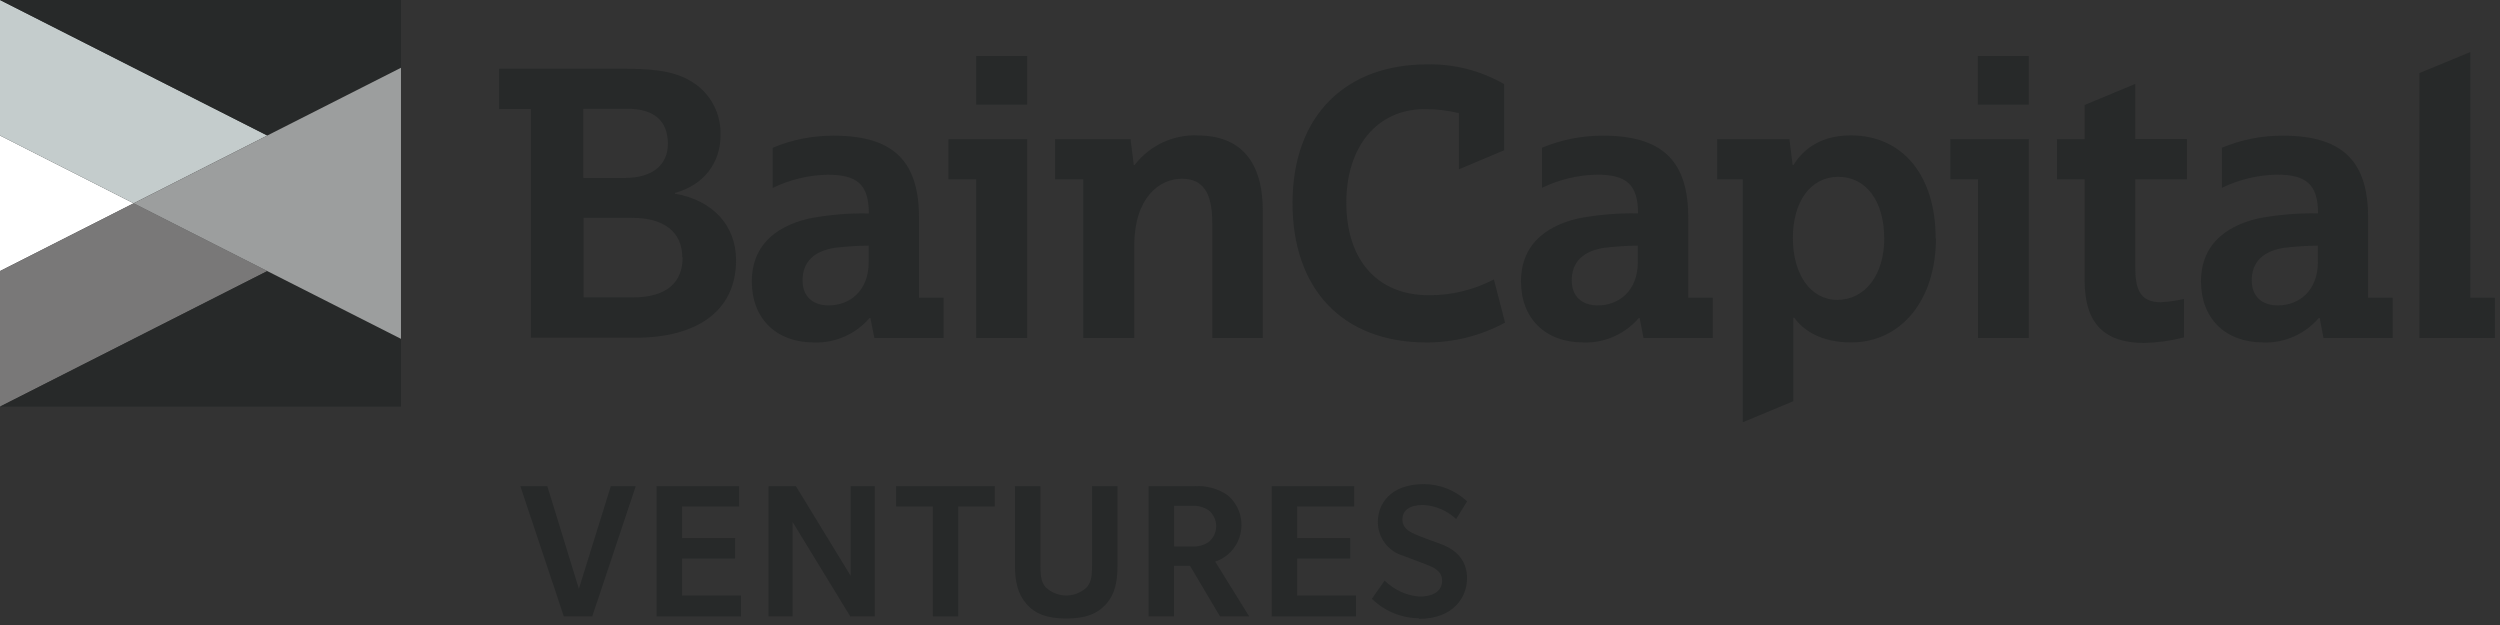
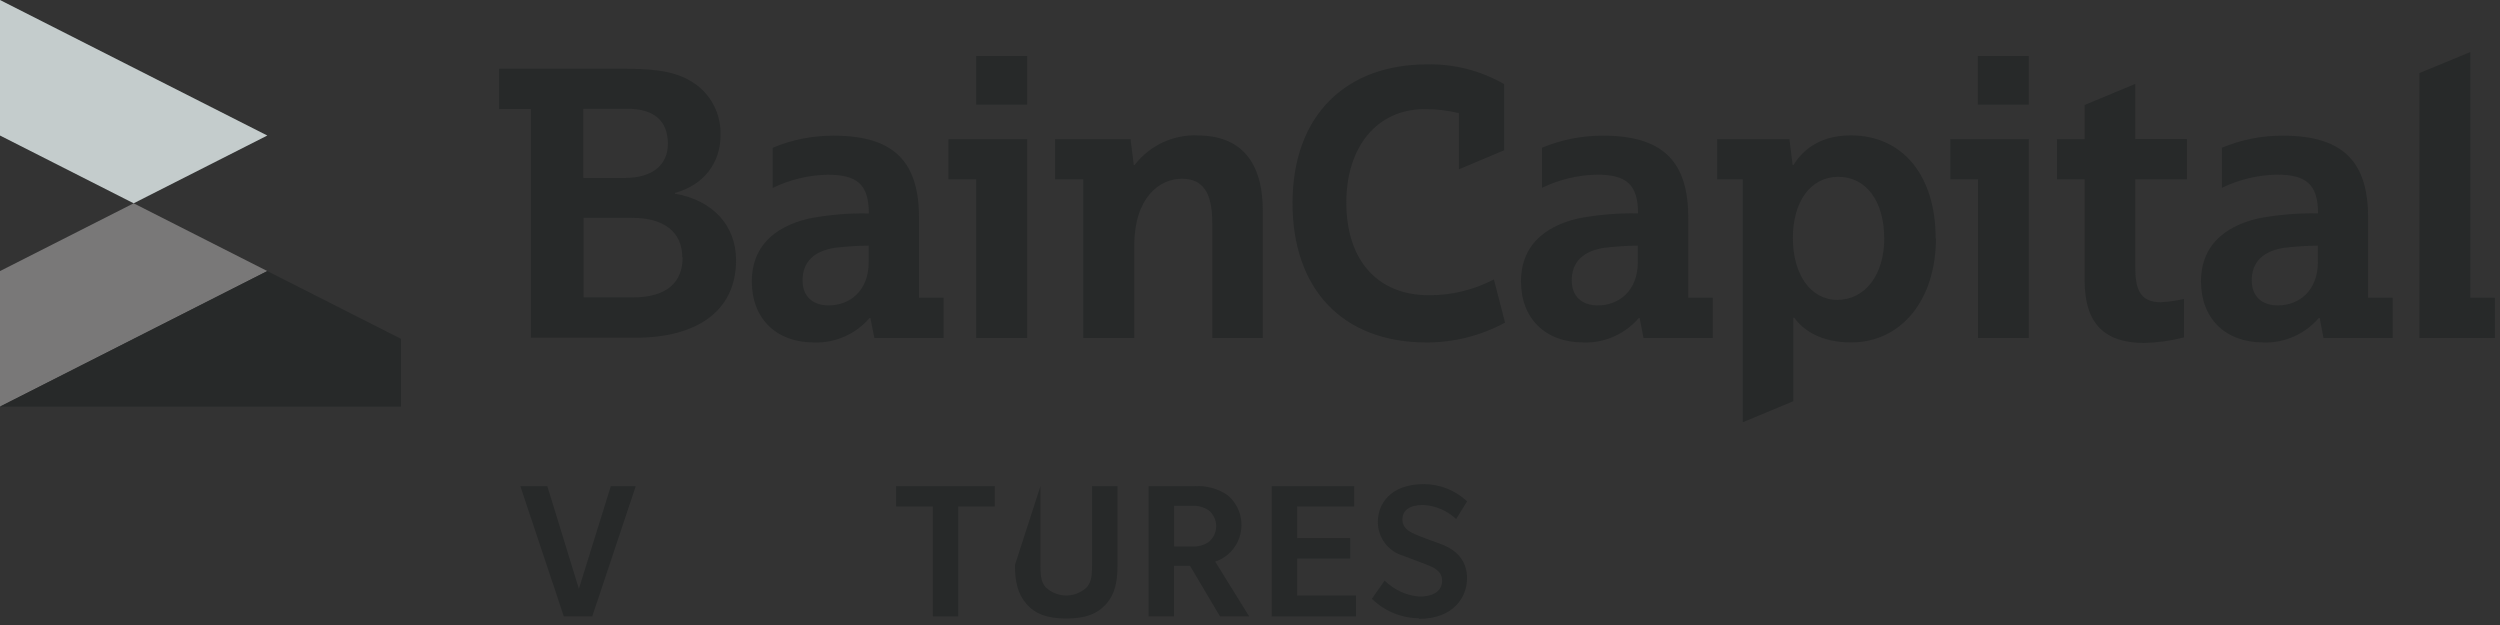
<svg xmlns="http://www.w3.org/2000/svg" width="128px" height="32px" viewBox="0 0 128 32" version="1.1">
  <rect x="0" y="0" width="128" height="32" fill="#333333" stroke="none" />
  <title>baincapital-ventures</title>
  <g id="baincapital-ventures" stroke="none" stroke-width="1" fill="none" fill-rule="evenodd">
    <g id="bain-ventures-logo" fill-rule="nonzero">
-       <polygon id="Path" fill="#FFFFFF" points="0 13.879 6.843 10.409 0 6.939" />
      <polygon id="Path" fill="#797878" points="0 13.879 0 20.818 13.686 13.879 6.843 10.409" />
      <polygon id="Path" fill="#272929" points="0 20.818 20.53 20.818 20.53 17.348 13.686 13.879" />
      <polygon id="Path" fill="#C4CCCC" points="0 0 0 6.939 6.843 10.409 13.686 6.939" />
-       <polygon id="Path" fill="#272929" points="0 0 13.686 6.939 20.53 3.47 20.53 0" />
-       <polygon id="Path" fill="#9C9E9E" points="13.686 6.939 6.843 10.409 13.686 13.879 20.53 17.348 20.53 10.409 20.53 3.47" />
      <path d="M118.675,12.577 C118.094,12.582 117.514,12.619 116.937,12.689 C115.874,12.858 115.289,13.408 115.289,14.36 C115.289,15.187 115.824,15.637 116.622,15.637 C117.714,15.637 118.675,14.885 118.675,13.422 L118.675,12.577 L118.675,12.577 Z M115.881,17.532 C113.92,17.532 112.69,16.291 112.69,14.4 C112.69,12.674 113.782,11.621 115.594,11.189 C116.611,10.991 117.646,10.903 118.682,10.927 C118.682,9.445 118.09,8.942 116.572,8.942 C115.598,8.961 114.639,9.191 113.76,9.618 L113.76,7.565 C114.758,7.148 115.827,6.938 116.905,6.947 C120.097,6.947 121.249,8.41 121.249,11.168 L121.249,15.245 L122.508,15.245 L122.508,17.305 L118.962,17.305 L118.767,16.277 L118.728,16.277 C118.017,17.107 116.975,17.569 115.891,17.535 M83.856,12.577 C83.276,12.582 82.698,12.619 82.122,12.689 C81.058,12.858 80.473,13.408 80.473,14.36 C80.473,15.187 81.009,15.637 81.803,15.637 C82.895,15.637 83.856,14.885 83.856,13.422 L83.856,12.577 Z M81.065,17.532 C79.105,17.532 77.874,16.291 77.874,14.4 C77.874,12.674 78.966,11.621 80.778,11.189 C81.796,10.991 82.831,10.903 83.867,10.927 C83.867,9.445 83.274,8.942 81.76,8.942 C80.786,8.961 79.828,9.192 78.949,9.618 L78.949,7.565 C79.946,7.148 81.015,6.938 82.094,6.947 C85.285,6.947 86.441,8.41 86.441,11.168 L86.441,15.245 L87.696,15.245 L87.696,17.305 L84.15,17.305 L83.948,16.277 L83.913,16.277 C83.201,17.106 82.16,17.568 81.076,17.535 M44.477,12.577 C43.895,12.582 43.314,12.619 42.736,12.689 C41.673,12.858 41.091,13.408 41.091,14.36 C41.091,15.187 41.63,15.637 42.424,15.637 C43.516,15.637 44.477,14.885 44.477,13.422 L44.477,12.577 Z M41.683,17.535 C39.723,17.535 38.492,16.295 38.492,14.404 C38.492,12.678 39.584,11.624 41.396,11.193 C42.414,10.995 43.449,10.907 44.484,10.93 C44.484,9.449 43.896,8.946 42.375,8.946 C41.401,8.964 40.442,9.195 39.563,9.622 L39.563,7.565 C40.56,7.148 41.63,6.938 42.708,6.947 C45.899,6.947 47.055,8.41 47.055,11.168 L47.055,15.245 L48.314,15.245 L48.314,17.305 L44.768,17.305 L44.562,16.277 L44.527,16.277 C43.815,17.106 42.774,17.568 41.69,17.535 M96.472,12.203 C96.472,10.312 95.55,9.053 94.124,9.053 C92.699,9.053 91.795,10.326 91.795,12.185 C91.795,14.044 92.699,15.353 94.071,15.353 C95.489,15.353 96.475,14.076 96.475,12.2 M99.12,12.2 C99.12,15.353 97.347,17.532 94.773,17.532 C93.238,17.532 92.33,16.91 91.869,16.273 L91.82,16.273 L91.82,20.541 L89.231,21.62 L89.231,9.183 L87.919,9.183 L87.919,7.123 L91.618,7.123 L91.784,8.453 L91.82,8.453 C92.153,7.928 92.929,6.932 94.759,6.932 C97.44,6.932 99.106,9.014 99.106,12.203 M61.327,6.932 C60.069,6.88 58.863,7.446 58.089,8.453 L58.05,8.453 L57.884,7.123 L54.022,7.123 L54.022,9.183 L55.465,9.183 L55.465,17.305 L58.075,17.305 L58.075,12.599 C58.075,10.082 59.387,9.151 60.515,9.151 C61.578,9.151 62.068,9.844 62.068,11.401 L62.068,17.305 L64.656,17.305 L64.656,10.801 C64.656,8.252 63.511,6.936 61.312,6.936 M73.166,15.116 C70.503,15.116 68.932,13.296 68.932,10.369 C68.932,7.518 70.503,5.587 72.942,5.587 C73.533,5.586 74.122,5.654 74.697,5.792 L74.697,8.669 L77.013,7.694 L77.013,4.307 C75.808,3.613 74.441,3.264 73.056,3.297 C68.968,3.297 66.177,5.846 66.177,10.405 C66.177,14.72 68.659,17.535 73.056,17.535 C74.452,17.534 75.827,17.185 77.059,16.518 L76.488,14.307 C75.461,14.843 74.321,15.121 73.166,15.116 M126.479,15.249 L126.479,2.664 L123.873,3.743 L123.873,17.305 L127.738,17.305 L127.738,15.245 L126.479,15.245 L126.479,15.249 Z M34.932,13.181 C34.932,11.869 33.989,11.153 32.362,11.153 L29.88,11.153 L29.88,15.227 L32.397,15.227 C34.209,15.227 34.95,14.4 34.95,13.181 M29.865,9.111 L31.975,9.111 C33.475,9.111 34.195,8.392 34.195,7.367 C34.195,6.184 33.486,5.569 32.124,5.569 L29.865,5.569 L29.865,9.111 Z M37.687,13.318 C37.687,15.96 35.634,17.291 32.546,17.291 L27.181,17.291 L27.181,5.584 L25.554,5.584 L25.554,3.52 L32.103,3.52 C33.876,3.52 34.769,3.764 35.471,4.214 C36.39,4.797 36.931,5.834 36.89,6.932 C36.89,8.37 36.003,9.485 34.56,9.877 L34.56,9.916 C36.503,10.254 37.687,11.549 37.687,13.332 M99.858,9.183 L101.276,9.183 L101.276,17.305 L103.875,17.305 L103.875,7.123 L99.858,7.123 L99.858,9.183 Z M101.276,5.357 L103.875,5.357 L103.875,2.866 L101.265,2.866 L101.265,5.361 L101.276,5.357 Z M48.562,9.183 L49.98,9.183 L49.98,17.305 L52.59,17.305 L52.59,7.123 L48.562,7.123 L48.562,9.183 Z M49.98,5.357 L52.59,5.357 L52.59,2.866 L49.98,2.866 L49.98,5.361 L49.98,5.357 Z M109.325,7.119 L111.97,7.119 L111.97,9.183 L109.325,9.183 L109.325,13.677 C109.325,14.803 109.566,15.475 110.637,15.475 C111.035,15.453 111.432,15.396 111.821,15.306 L111.821,17.276 C111.155,17.448 110.472,17.543 109.786,17.56 C107.75,17.56 106.733,16.564 106.733,14.371 L106.733,9.183 L105.315,9.183 L105.315,7.123 L106.733,7.123 L106.733,5.375 L109.325,4.297 L109.325,7.13 L109.325,7.119 Z" id="Shape" fill="#272929" />
      <polygon id="Path" fill="#272929" points="31.273 24.892 29.639 30.145 28.022 24.892 26.642 24.892 28.869 31.561 30.323 31.561 32.55 24.892" />
-       <polygon id="Path" fill="#272929" points="33.617 24.892 33.617 31.561 37.939 31.561 37.939 30.49 34.922 30.49 34.922 28.599 37.638 28.599 37.638 27.549 34.922 27.549 34.922 25.931 37.843 25.931 37.843 24.892" />
-       <polygon id="Path" fill="#272929" points="43.555 24.892 43.555 29.483 40.751 24.892 39.35 24.892 39.35 31.561 40.584 31.561 40.584 26.729 43.534 31.561 44.789 31.561 44.789 24.892" />
      <polygon id="Path" fill="#272929" points="45.878 24.892 45.878 25.931 47.764 25.931 47.764 31.561 49.062 31.561 49.062 25.931 50.934 25.931 50.934 24.892" />
-       <path d="M55.912,24.892 L57.217,24.892 L57.217,28.915 C57.217,29.81 57.082,30.418 56.639,30.921 C56.196,31.425 55.575,31.669 54.597,31.669 C53.618,31.669 52.991,31.428 52.554,30.921 C52.118,30.414 51.966,29.818 51.966,28.926 L51.966,24.892 L53.271,24.892 L53.271,28.991 C53.271,29.569 53.335,29.832 53.54,30.069 C54.132,30.63 55.051,30.63 55.643,30.069 C55.852,29.818 55.912,29.555 55.912,28.991 L55.912,24.892 L55.912,24.892 Z" id="Path" fill="#272929" />
+       <path d="M55.912,24.892 L57.217,24.892 L57.217,28.915 C57.217,29.81 57.082,30.418 56.639,30.921 C56.196,31.425 55.575,31.669 54.597,31.669 C53.618,31.669 52.991,31.428 52.554,30.921 C52.118,30.414 51.966,29.818 51.966,28.926 L53.271,24.892 L53.271,28.991 C53.271,29.569 53.335,29.832 53.54,30.069 C54.132,30.63 55.051,30.63 55.643,30.069 C55.852,29.818 55.912,29.555 55.912,28.991 L55.912,24.892 L55.912,24.892 Z" id="Path" fill="#272929" />
      <path d="M61.876,26.121 C61.627,25.958 61.332,25.88 61.036,25.898 L60.114,25.898 L60.114,27.98 L61.025,27.98 C61.325,27.999 61.623,27.921 61.876,27.757 C62.124,27.56 62.269,27.259 62.269,26.939 C62.269,26.62 62.124,26.318 61.876,26.121 M62.465,31.561 L60.929,28.969 L60.11,28.969 L60.11,31.561 L58.809,31.561 L58.809,24.892 L61.181,24.892 C61.767,24.856 62.347,25.014 62.837,25.341 C63.394,25.795 63.661,26.522 63.532,27.235 C63.402,27.948 62.897,28.531 62.217,28.753 L63.957,31.558 L62.465,31.558 L62.465,31.561 Z" id="Shape" fill="#272929" />
      <polygon id="Path" fill="#272929" points="65.11 24.892 65.11 31.561 69.428 31.561 69.428 30.49 66.415 30.49 66.415 28.599 69.131 28.599 69.131 27.549 66.415 27.549 66.415 25.931 69.336 25.931 69.336 24.892" />
      <path d="M72.673,31.655 C71.765,31.654 70.894,31.297 70.24,30.659 L70.893,29.724 C71.371,30.199 71.999,30.489 72.666,30.544 C73.442,30.544 73.836,30.231 73.836,29.724 C73.836,29.217 73.35,29.034 73.088,28.926 C72.825,28.818 71.992,28.516 71.815,28.444 C71.059,28.217 70.541,27.511 70.545,26.711 C70.545,25.848 71.145,24.787 72.907,24.787 C73.726,24.79 74.514,25.104 75.116,25.668 L74.556,26.574 C74.093,26.142 73.496,25.887 72.868,25.855 C72.194,25.855 71.804,26.107 71.804,26.603 C71.804,27.099 72.283,27.276 72.513,27.38 C72.744,27.484 73.577,27.779 73.765,27.854 C74.747,28.214 75.112,28.861 75.112,29.605 C75.112,30.562 74.439,31.687 72.63,31.687" id="Path" fill="#272929" />
    </g>
  </g>
</svg>